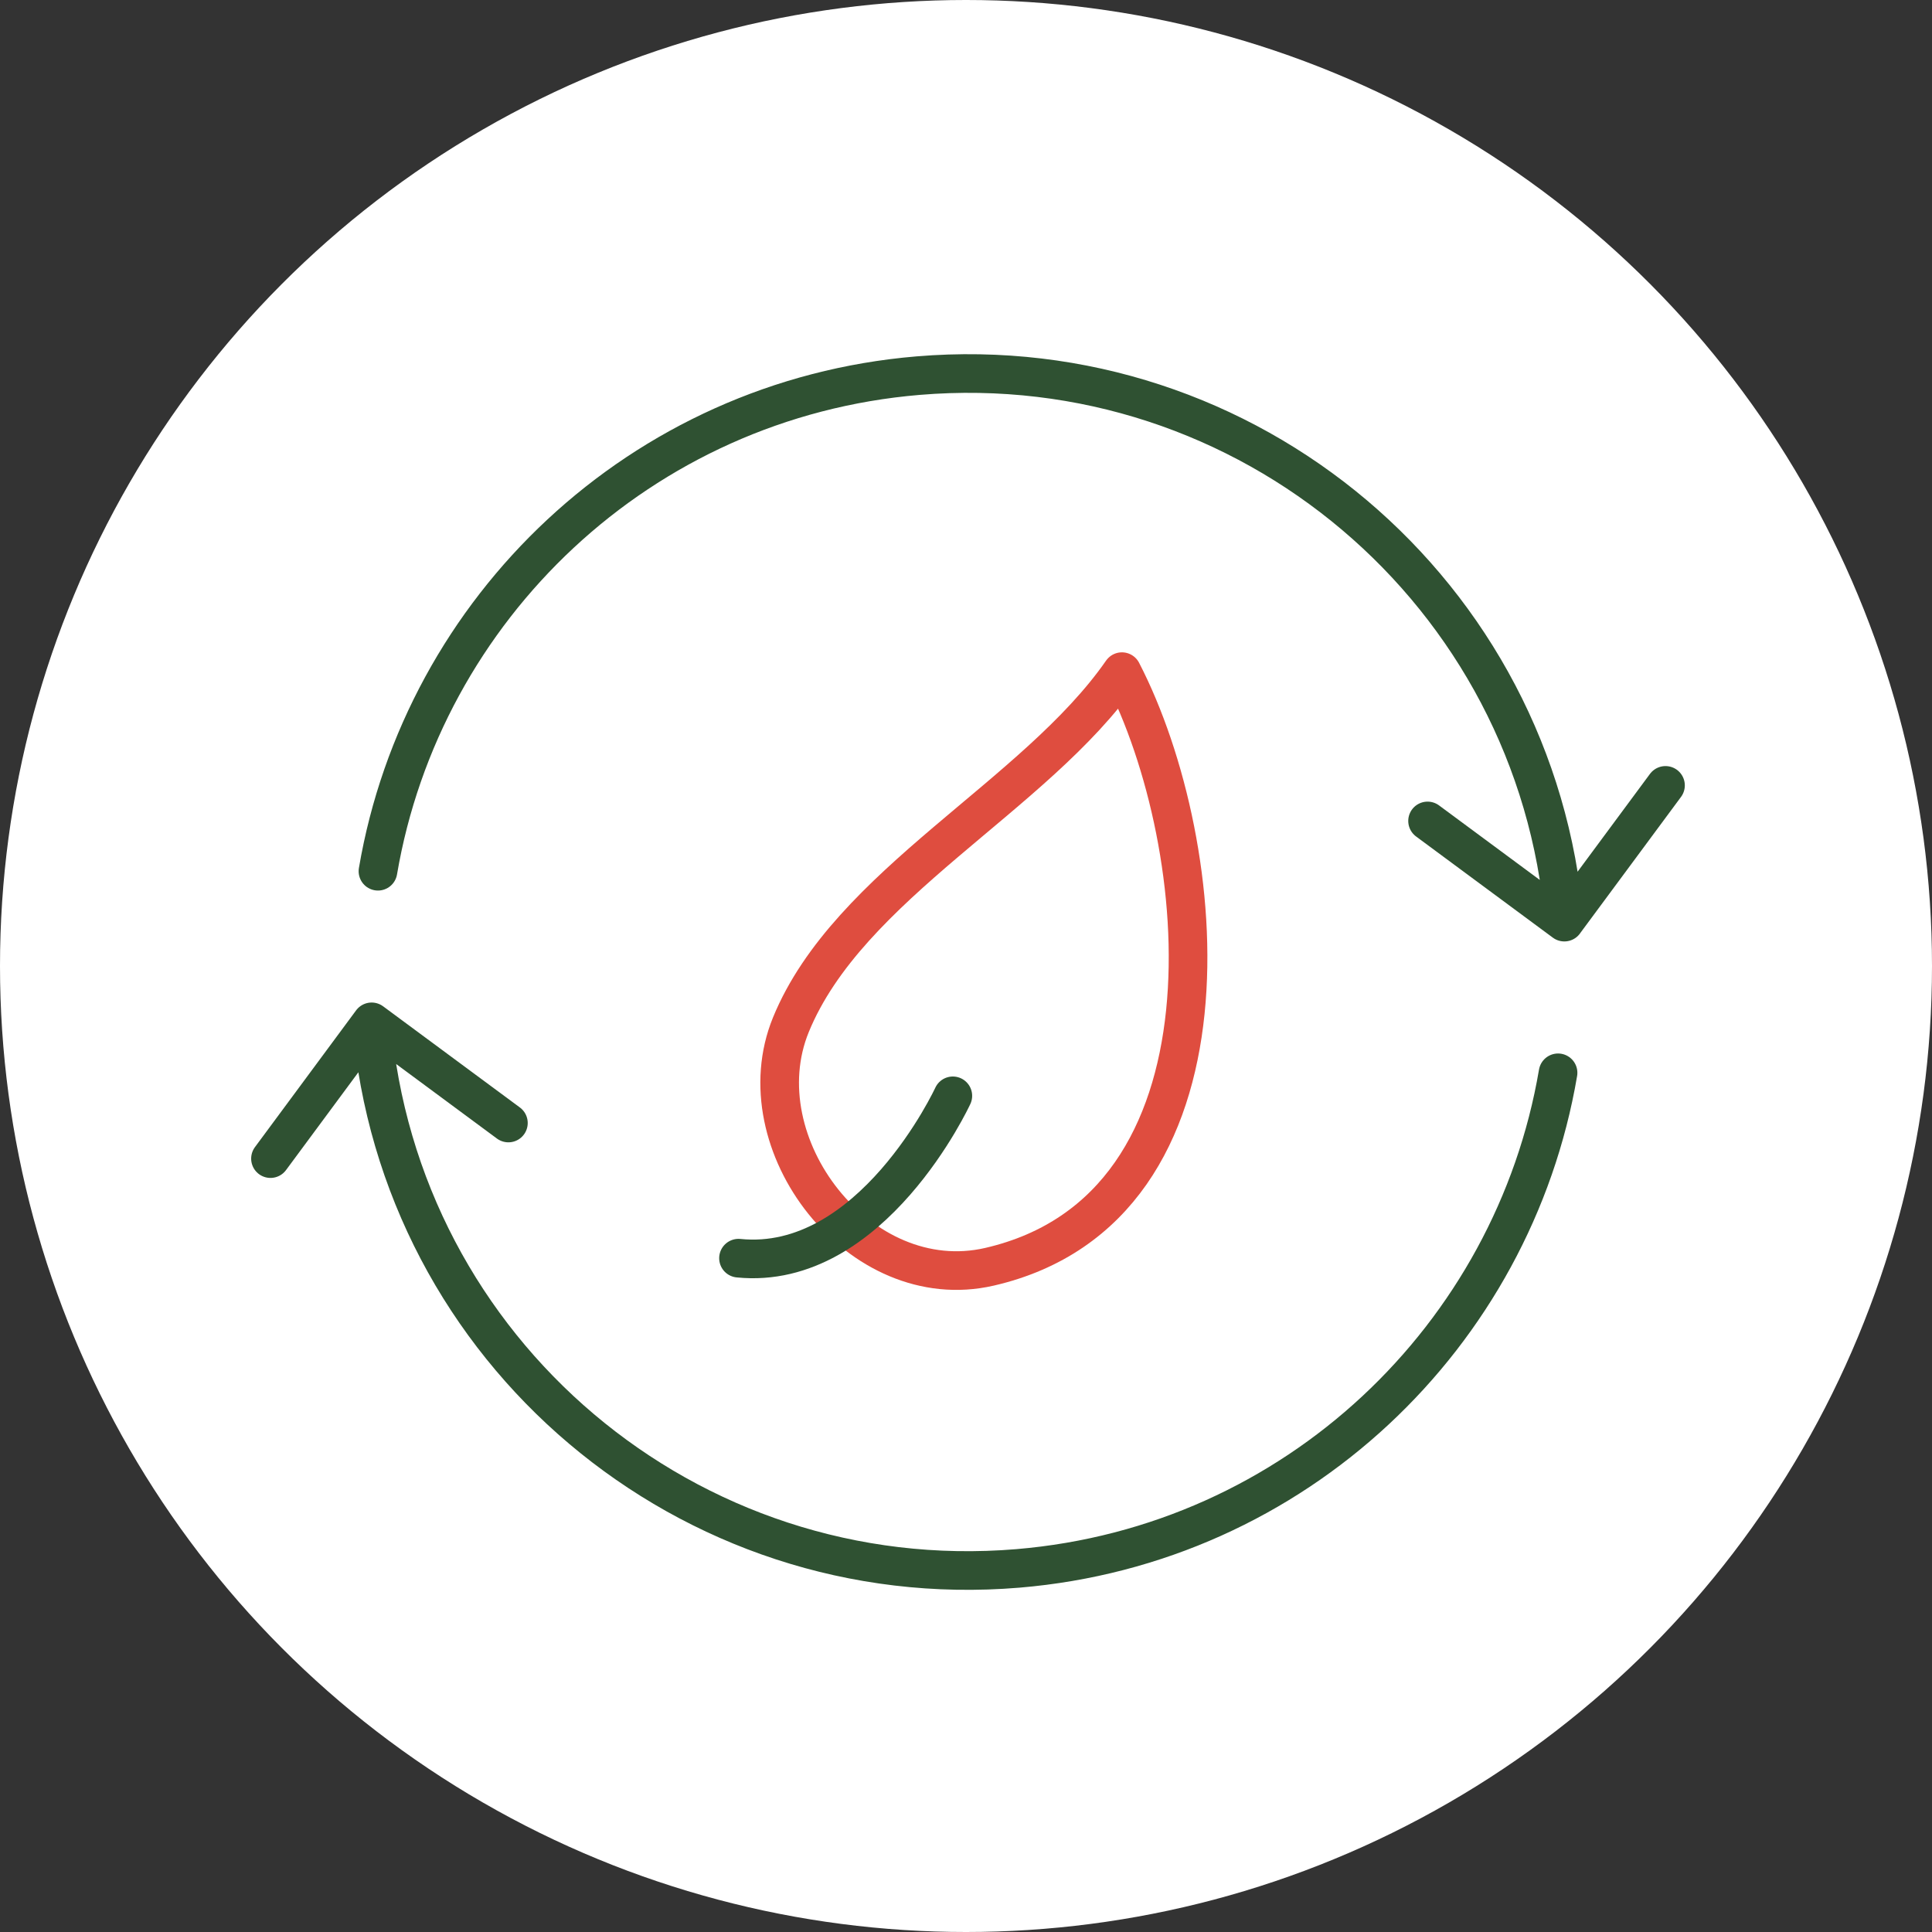
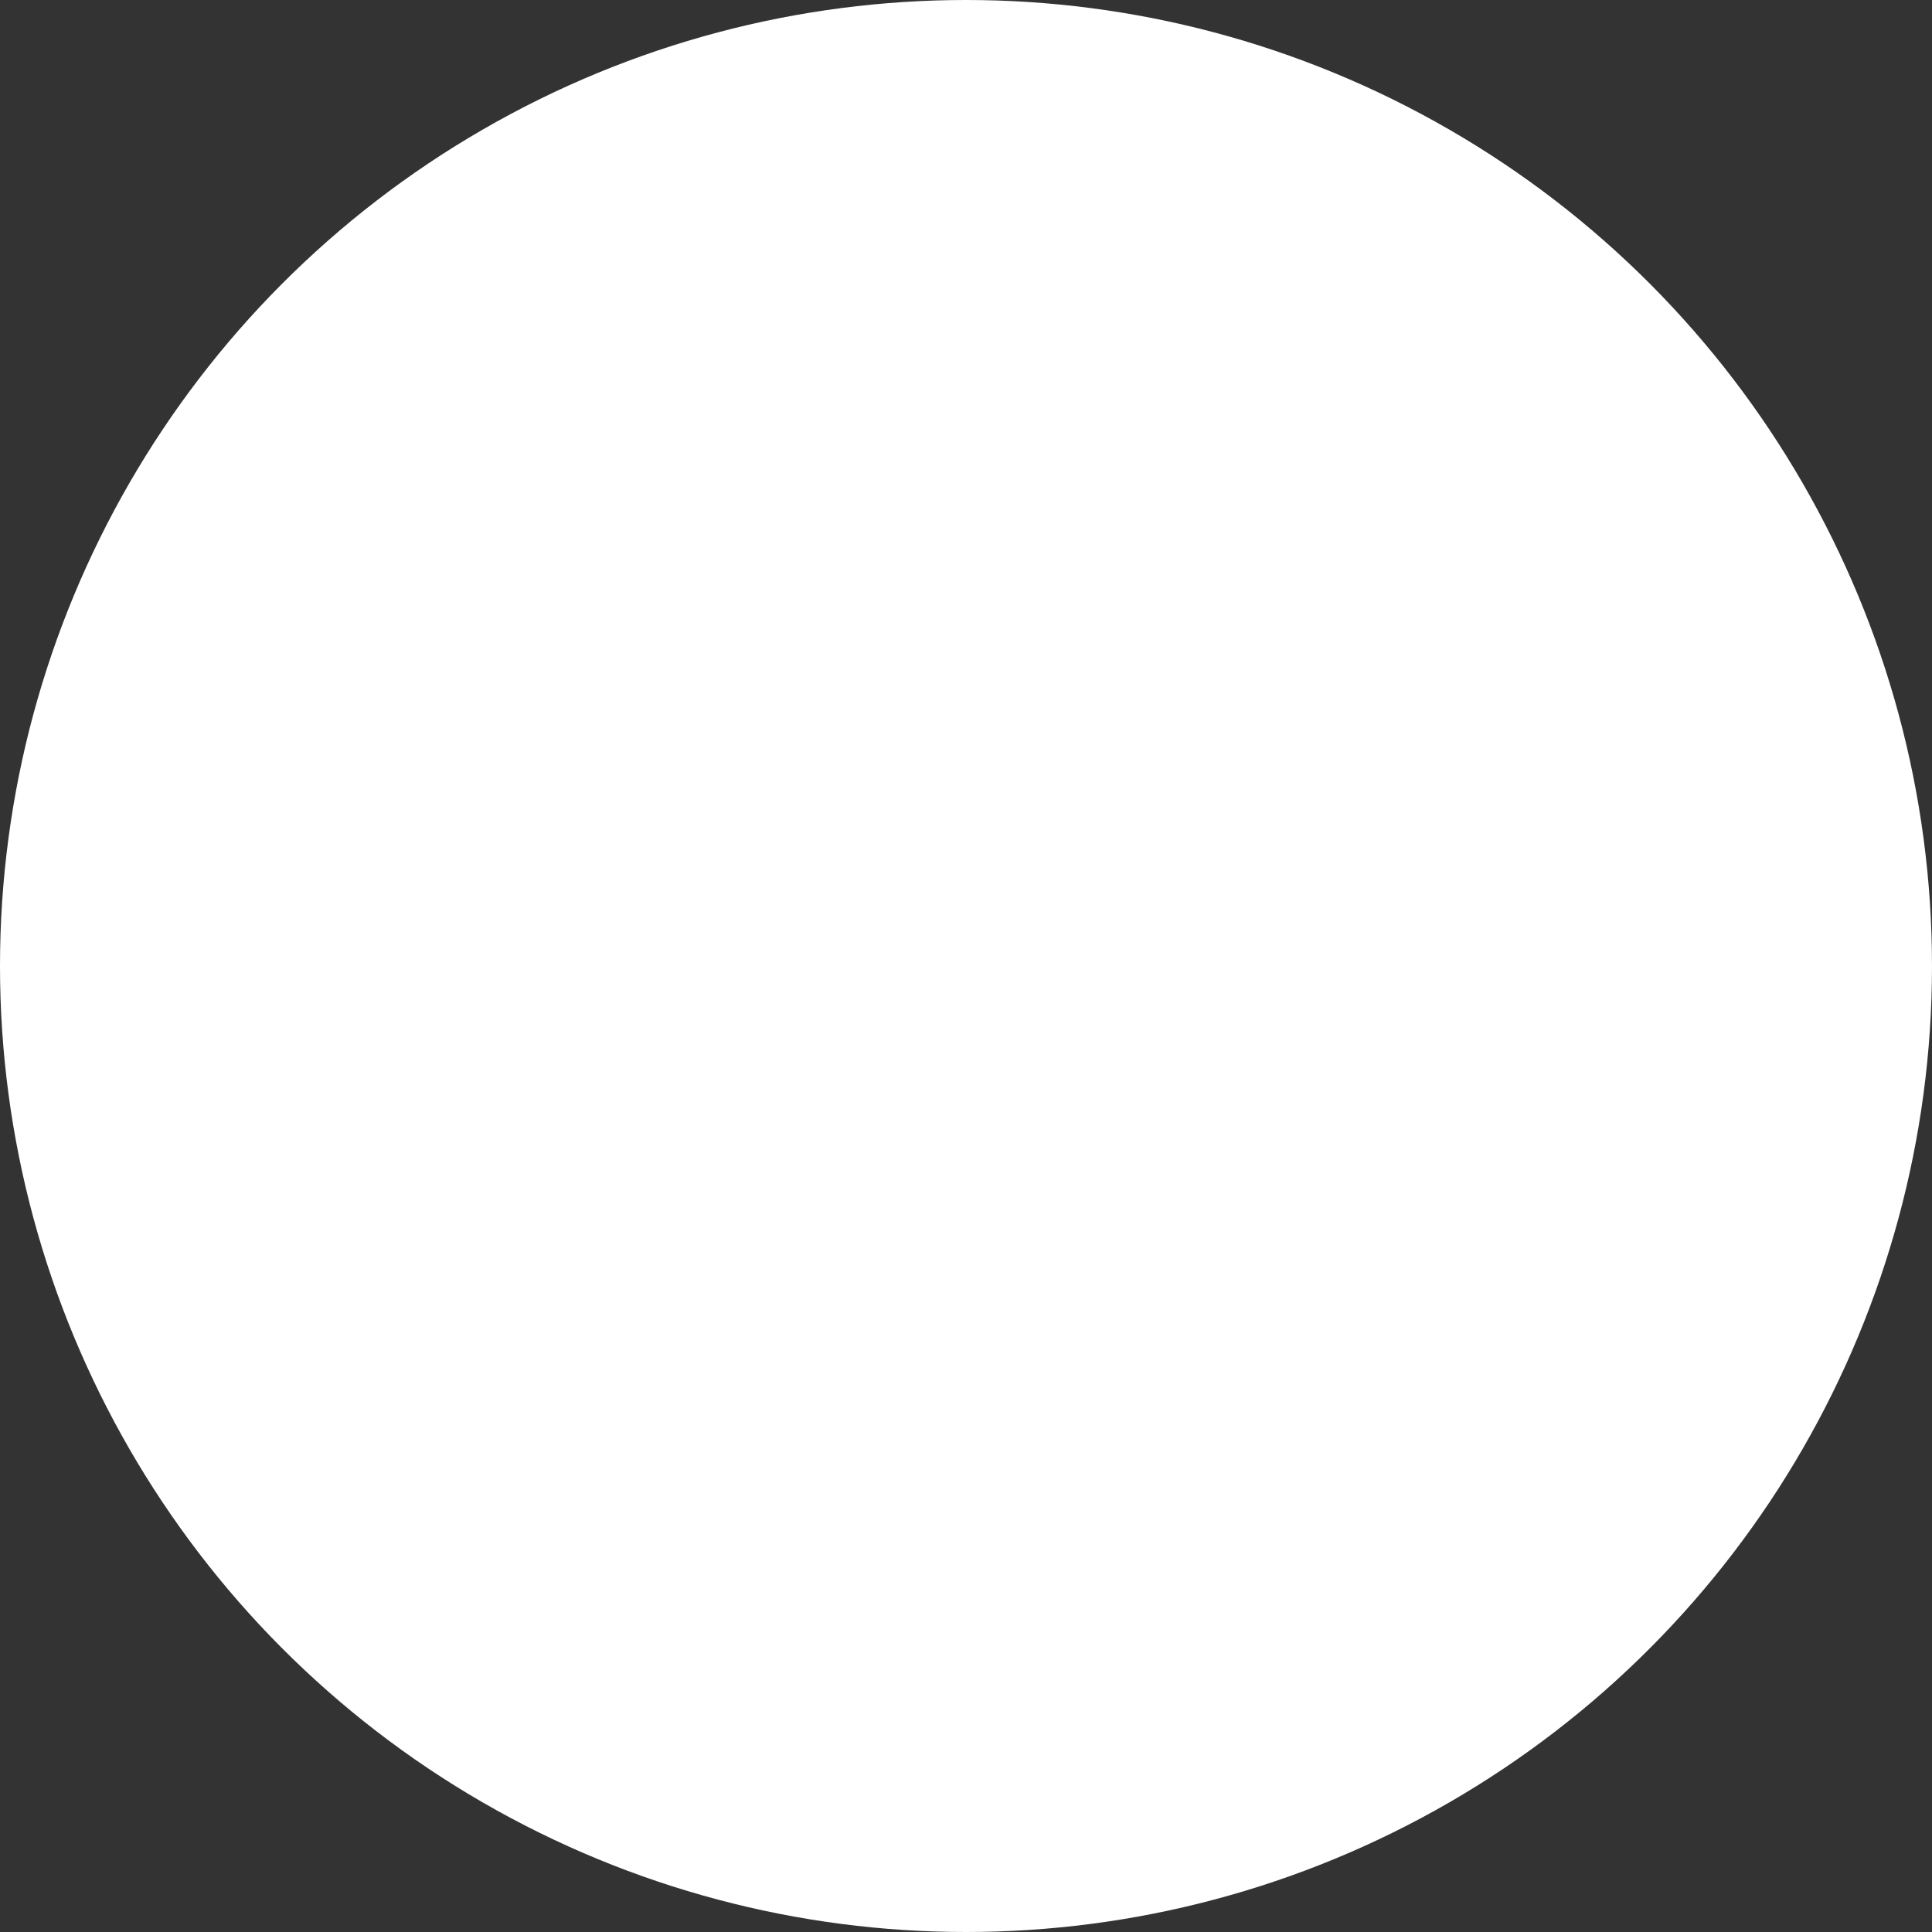
<svg xmlns="http://www.w3.org/2000/svg" width="150" height="150" viewBox="0 0 150 150" fill="none">
  <rect x="0" y="0" width="150" height="150" fill="#333333" stroke="none" />
  <circle cx="75" cy="75" r="75" fill="white" />
-   <path d="M87.106 52.147C94.076 65.622 96.69 93.764 76.825 98.352C66.747 100.676 57.628 88.798 61.404 79.562C65.876 68.642 80.368 61.846 87.106 52.147Z" stroke="#DF4D3F" stroke-width="3" stroke-miterlimit="10" stroke-linecap="round" stroke-linejoin="round" />
-   <path d="M73.978 85.08C73.978 85.08 67.676 98.73 57.337 97.685" stroke="#2F5132" stroke-width="3" stroke-miterlimit="10" stroke-linecap="round" stroke-linejoin="round" />
-   <path d="M121.457 71.593C119.317 46.023 96.853 27.025 71.283 29.164C49.708 30.969 32.815 47.241 29.345 67.642M28.851 79.339C30.991 104.913 53.453 123.907 79.026 121.771C100.601 119.966 117.497 103.694 120.967 83.293M129.309 60.978L121.454 71.593L110.836 63.738M21 89.954L28.854 79.336L39.472 87.19" stroke="#2F5132" stroke-width="3" stroke-linecap="round" stroke-linejoin="round" />
</svg>